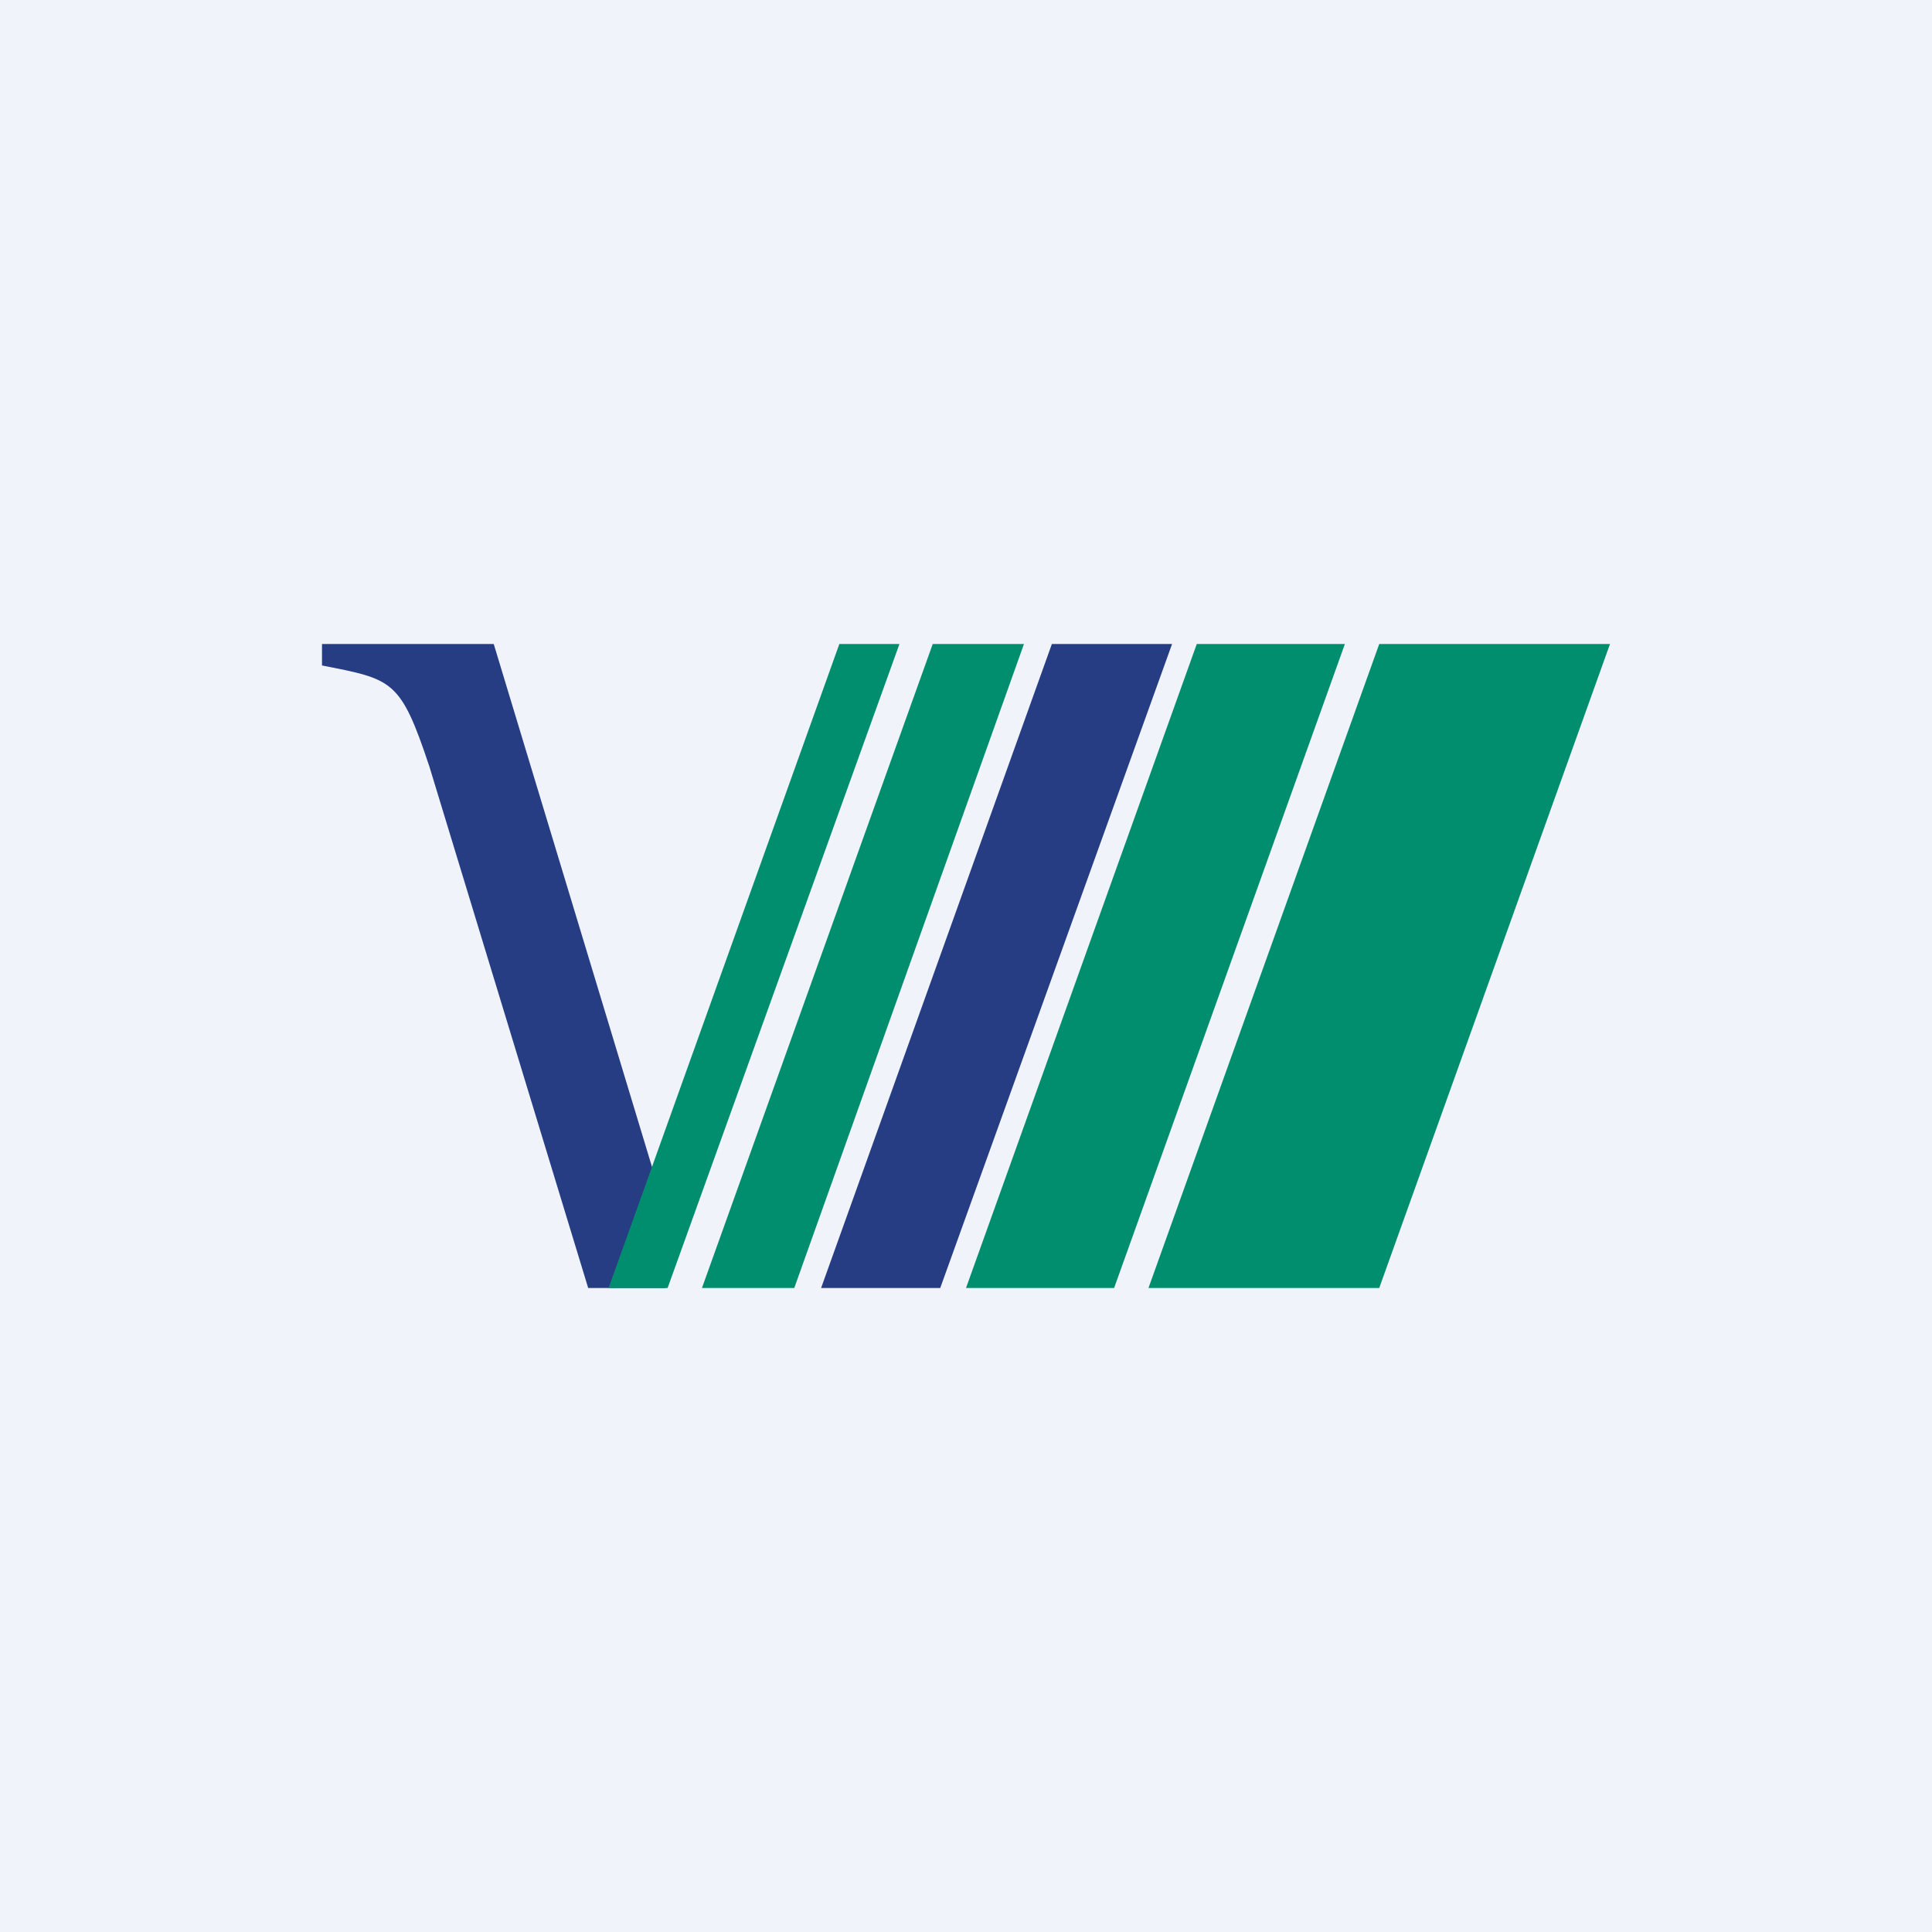
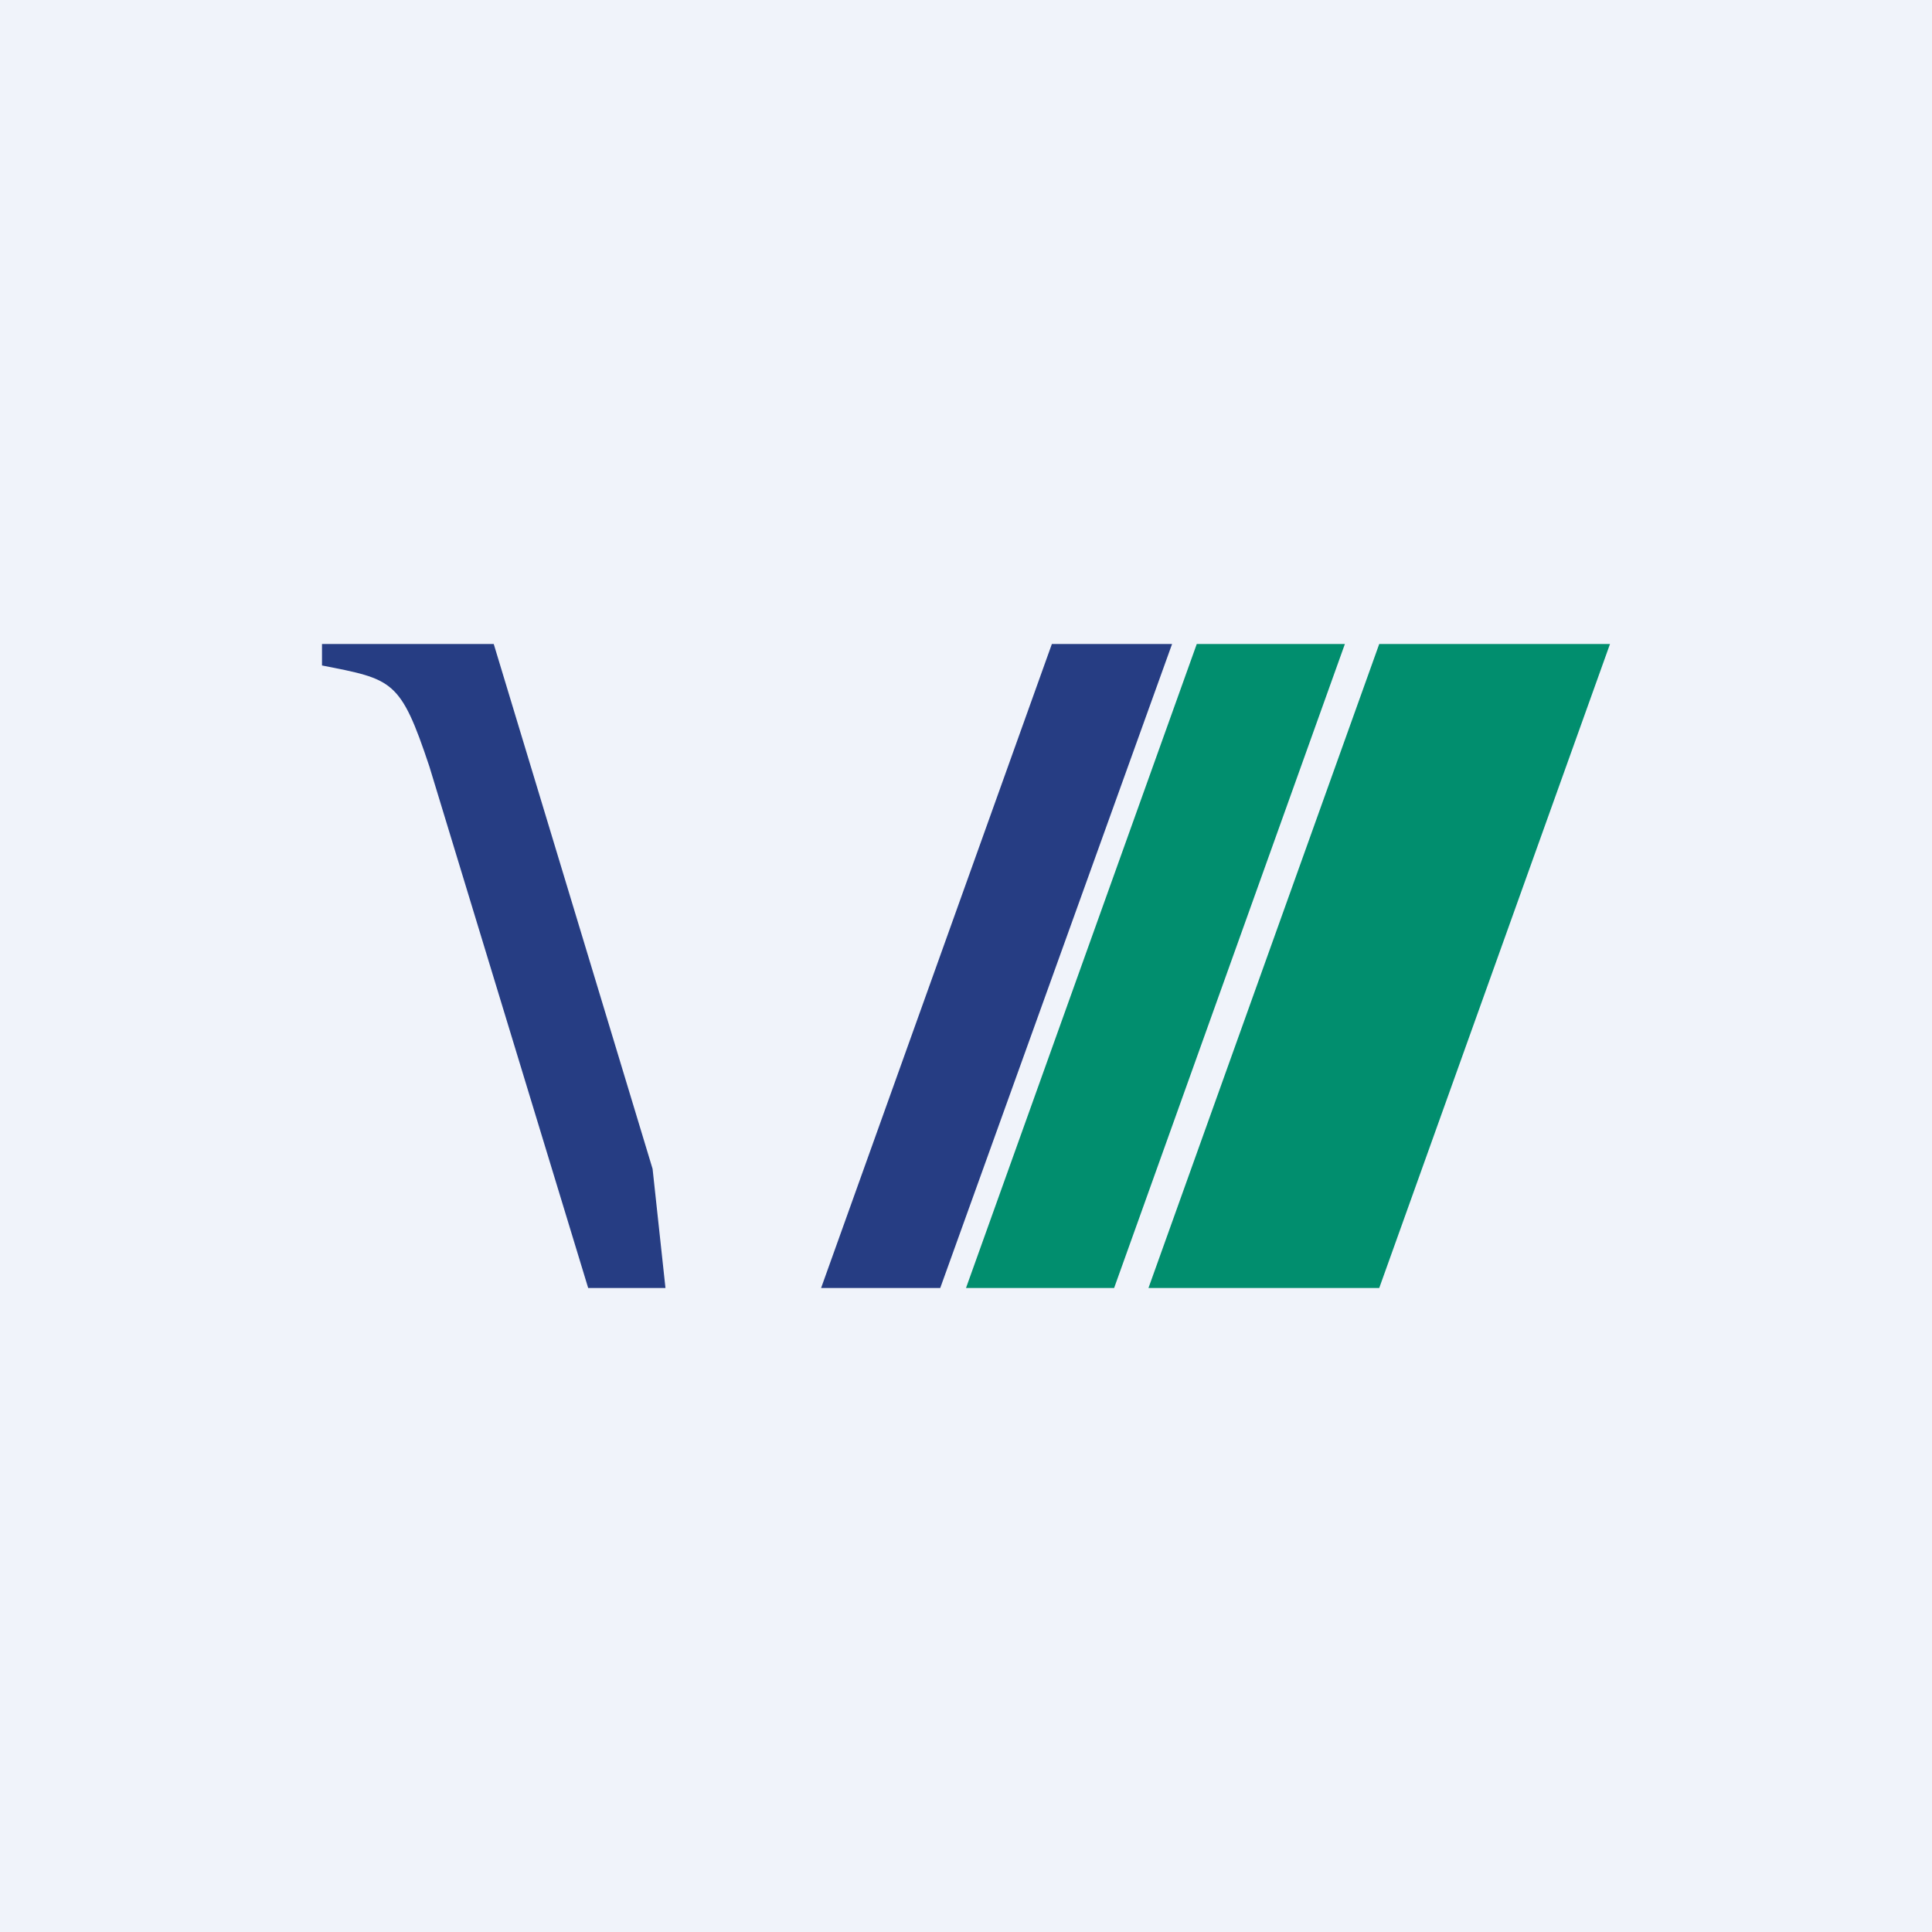
<svg xmlns="http://www.w3.org/2000/svg" width="18" height="18" viewBox="0 0 18 18">
  <path fill="#F0F3FA" d="M0 0h18v18H0z" />
  <path d="M5.48 12 4 7.14c-.27-.81-.34-.81-1-.94V6h1.6l1.48 4.89L6.2 12h-.72Z" fill="#263D83" />
-   <path d="M7.82 6h.56l-2.16 6h-.55l2.15-6ZM8.68 6h.86L7.4 12h-.86l2.15-6Z" fill="#018E6E" />
  <path d="M9.8 6h1.12l-2.16 6H7.65L9.8 6Z" fill="#263D83" />
  <path d="M11.15 6h1.38l-2.15 6H9l2.15-6ZM12.85 6H15l-2.15 6H10.7l2.15-6Z" fill="#018E6E" />
</svg>